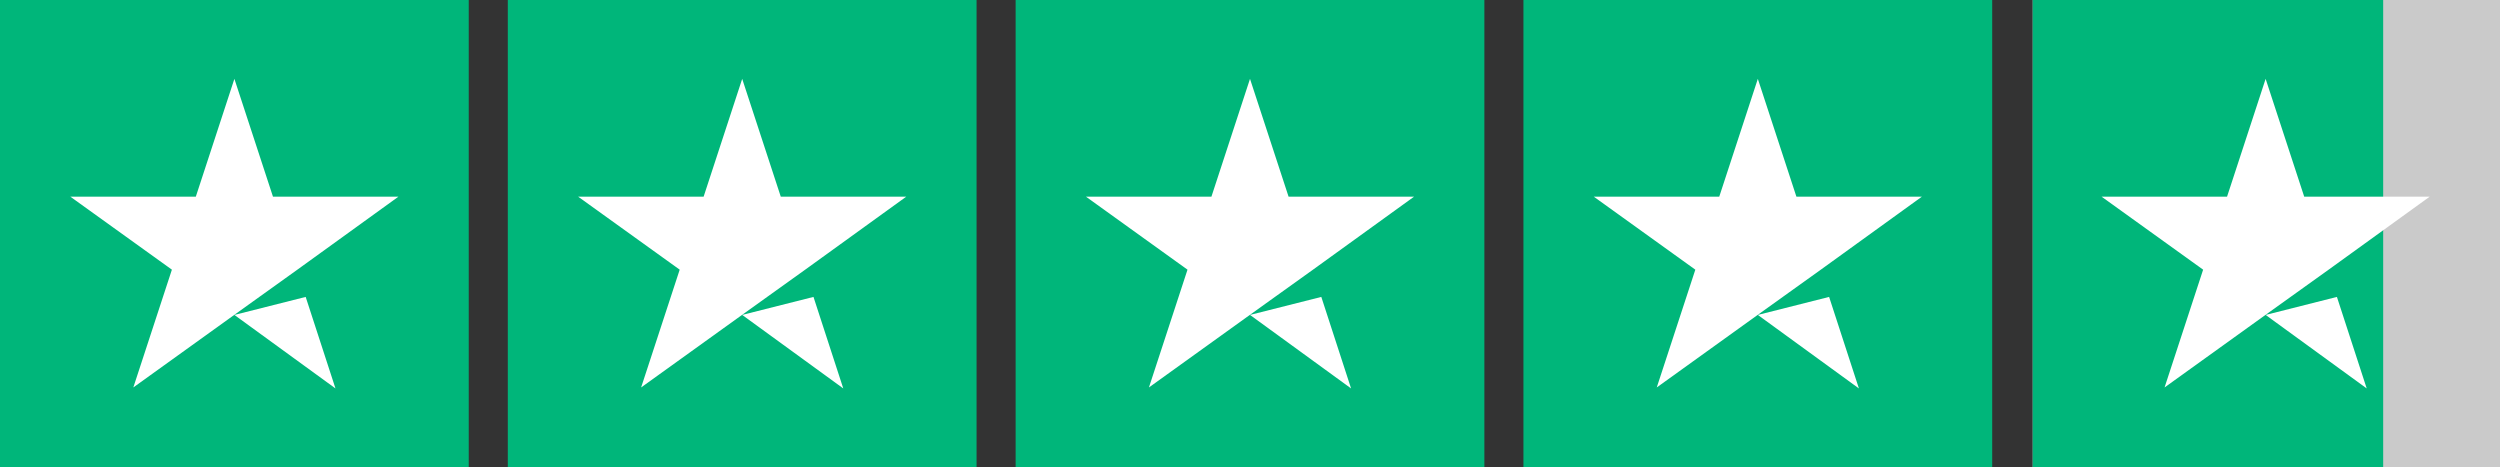
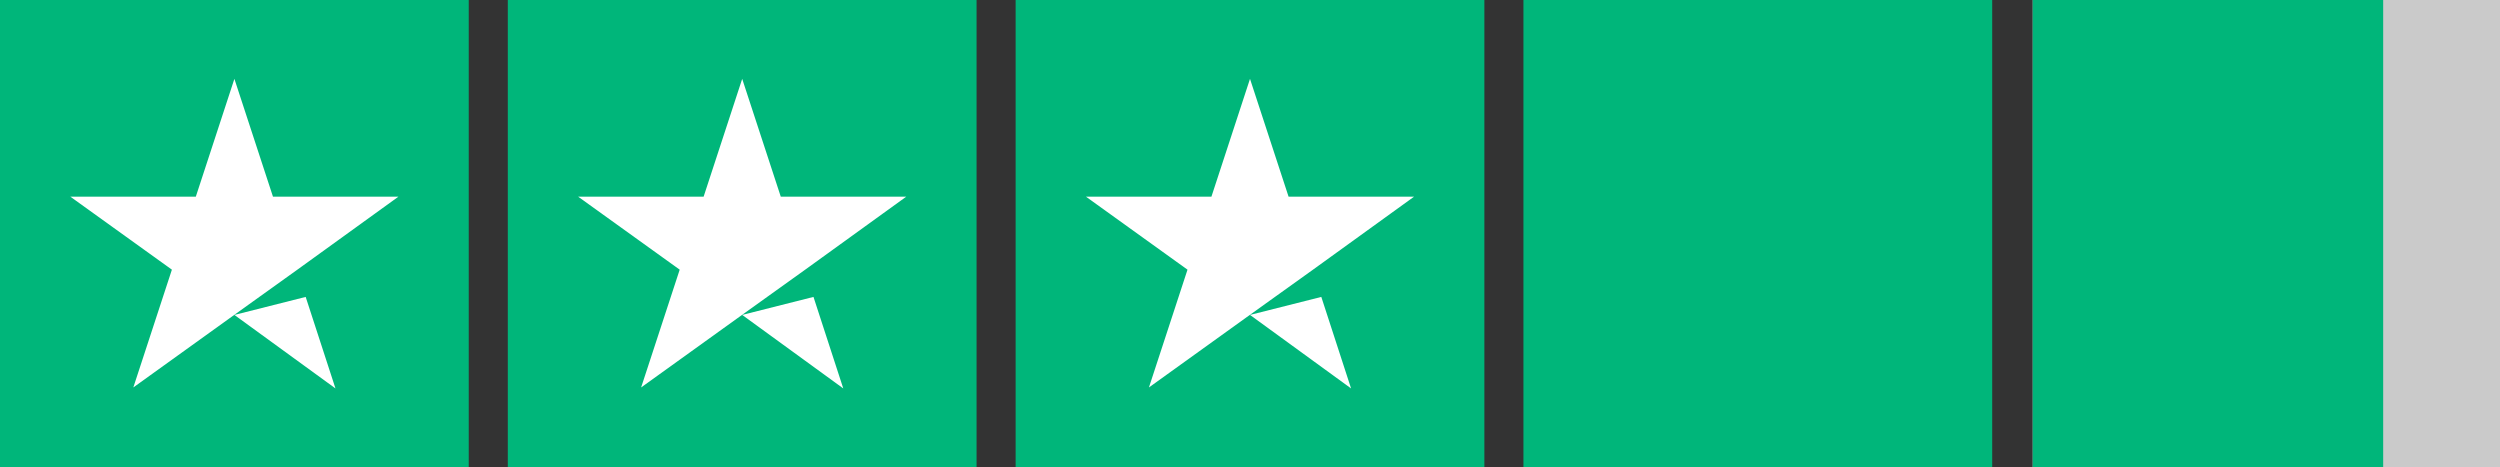
<svg xmlns="http://www.w3.org/2000/svg" width="107" height="20" viewBox="0 0 107 20" fill="none">
  <rect x="0" y="0" width="107" height="20" fill="#333333" stroke="none" />
  <g clip-path="url(#clip0_1209_90463)">
    <path d="M20.062 0H0V20H20.062V0Z" fill="#00B67A" />
    <path d="M41.797 0H21.734V20H41.797V0Z" fill="#00B67A" />
    <path d="M63.531 0H43.469V20H63.531V0Z" fill="#00B67A" />
    <path d="M85.266 0H65.203V20H85.266V0Z" fill="#00B67A" />
    <path d="M107.062 0H87V20H107.062V0Z" fill="#CACACA" />
    <path d="M102 0H87V20H102V0Z" fill="#00B67A" />
    <path d="M10.032 13.479L13.083 12.708L14.358 16.625L10.032 13.479ZM17.053 8.417H11.683L10.032 3.375L8.381 8.417H3.01L7.357 11.542L5.706 16.583L10.053 13.458L12.727 11.542L17.053 8.417Z" fill="white" />
    <path d="M31.766 13.479L34.817 12.708L36.092 16.625L31.766 13.479ZM38.788 8.417H33.417L31.766 3.375L30.115 8.417H24.744L29.091 11.542L27.44 16.583L31.787 13.458L34.462 11.542L38.788 8.417Z" fill="white" />
    <path d="M53.5 13.479L56.552 12.708L57.826 16.625L53.5 13.479ZM60.522 8.417H55.151L53.5 3.375L51.849 8.417H46.478L50.825 11.542L49.174 16.583L53.521 13.458L56.196 11.542L60.522 8.417Z" fill="white" />
-     <path d="M75.235 13.479L78.286 12.708L79.561 16.625L75.235 13.479ZM82.257 8.417H76.886L75.235 3.375L73.584 8.417H68.213L72.56 11.542L70.909 16.583L75.256 13.458L77.931 11.542L82.257 8.417Z" fill="white" />
-     <path d="M96.969 13.479L100.02 12.708L101.295 16.625L96.969 13.479ZM103.991 8.417H98.62L96.969 3.375L95.318 8.417H89.947L94.294 11.542L92.643 16.583L96.99 13.458L99.665 11.542L103.991 8.417Z" fill="white" />
  </g>
  <defs>
    <clipPath id="clip0_1209_90463">
      <rect width="107" height="20" fill="white" />
    </clipPath>
  </defs>
</svg>